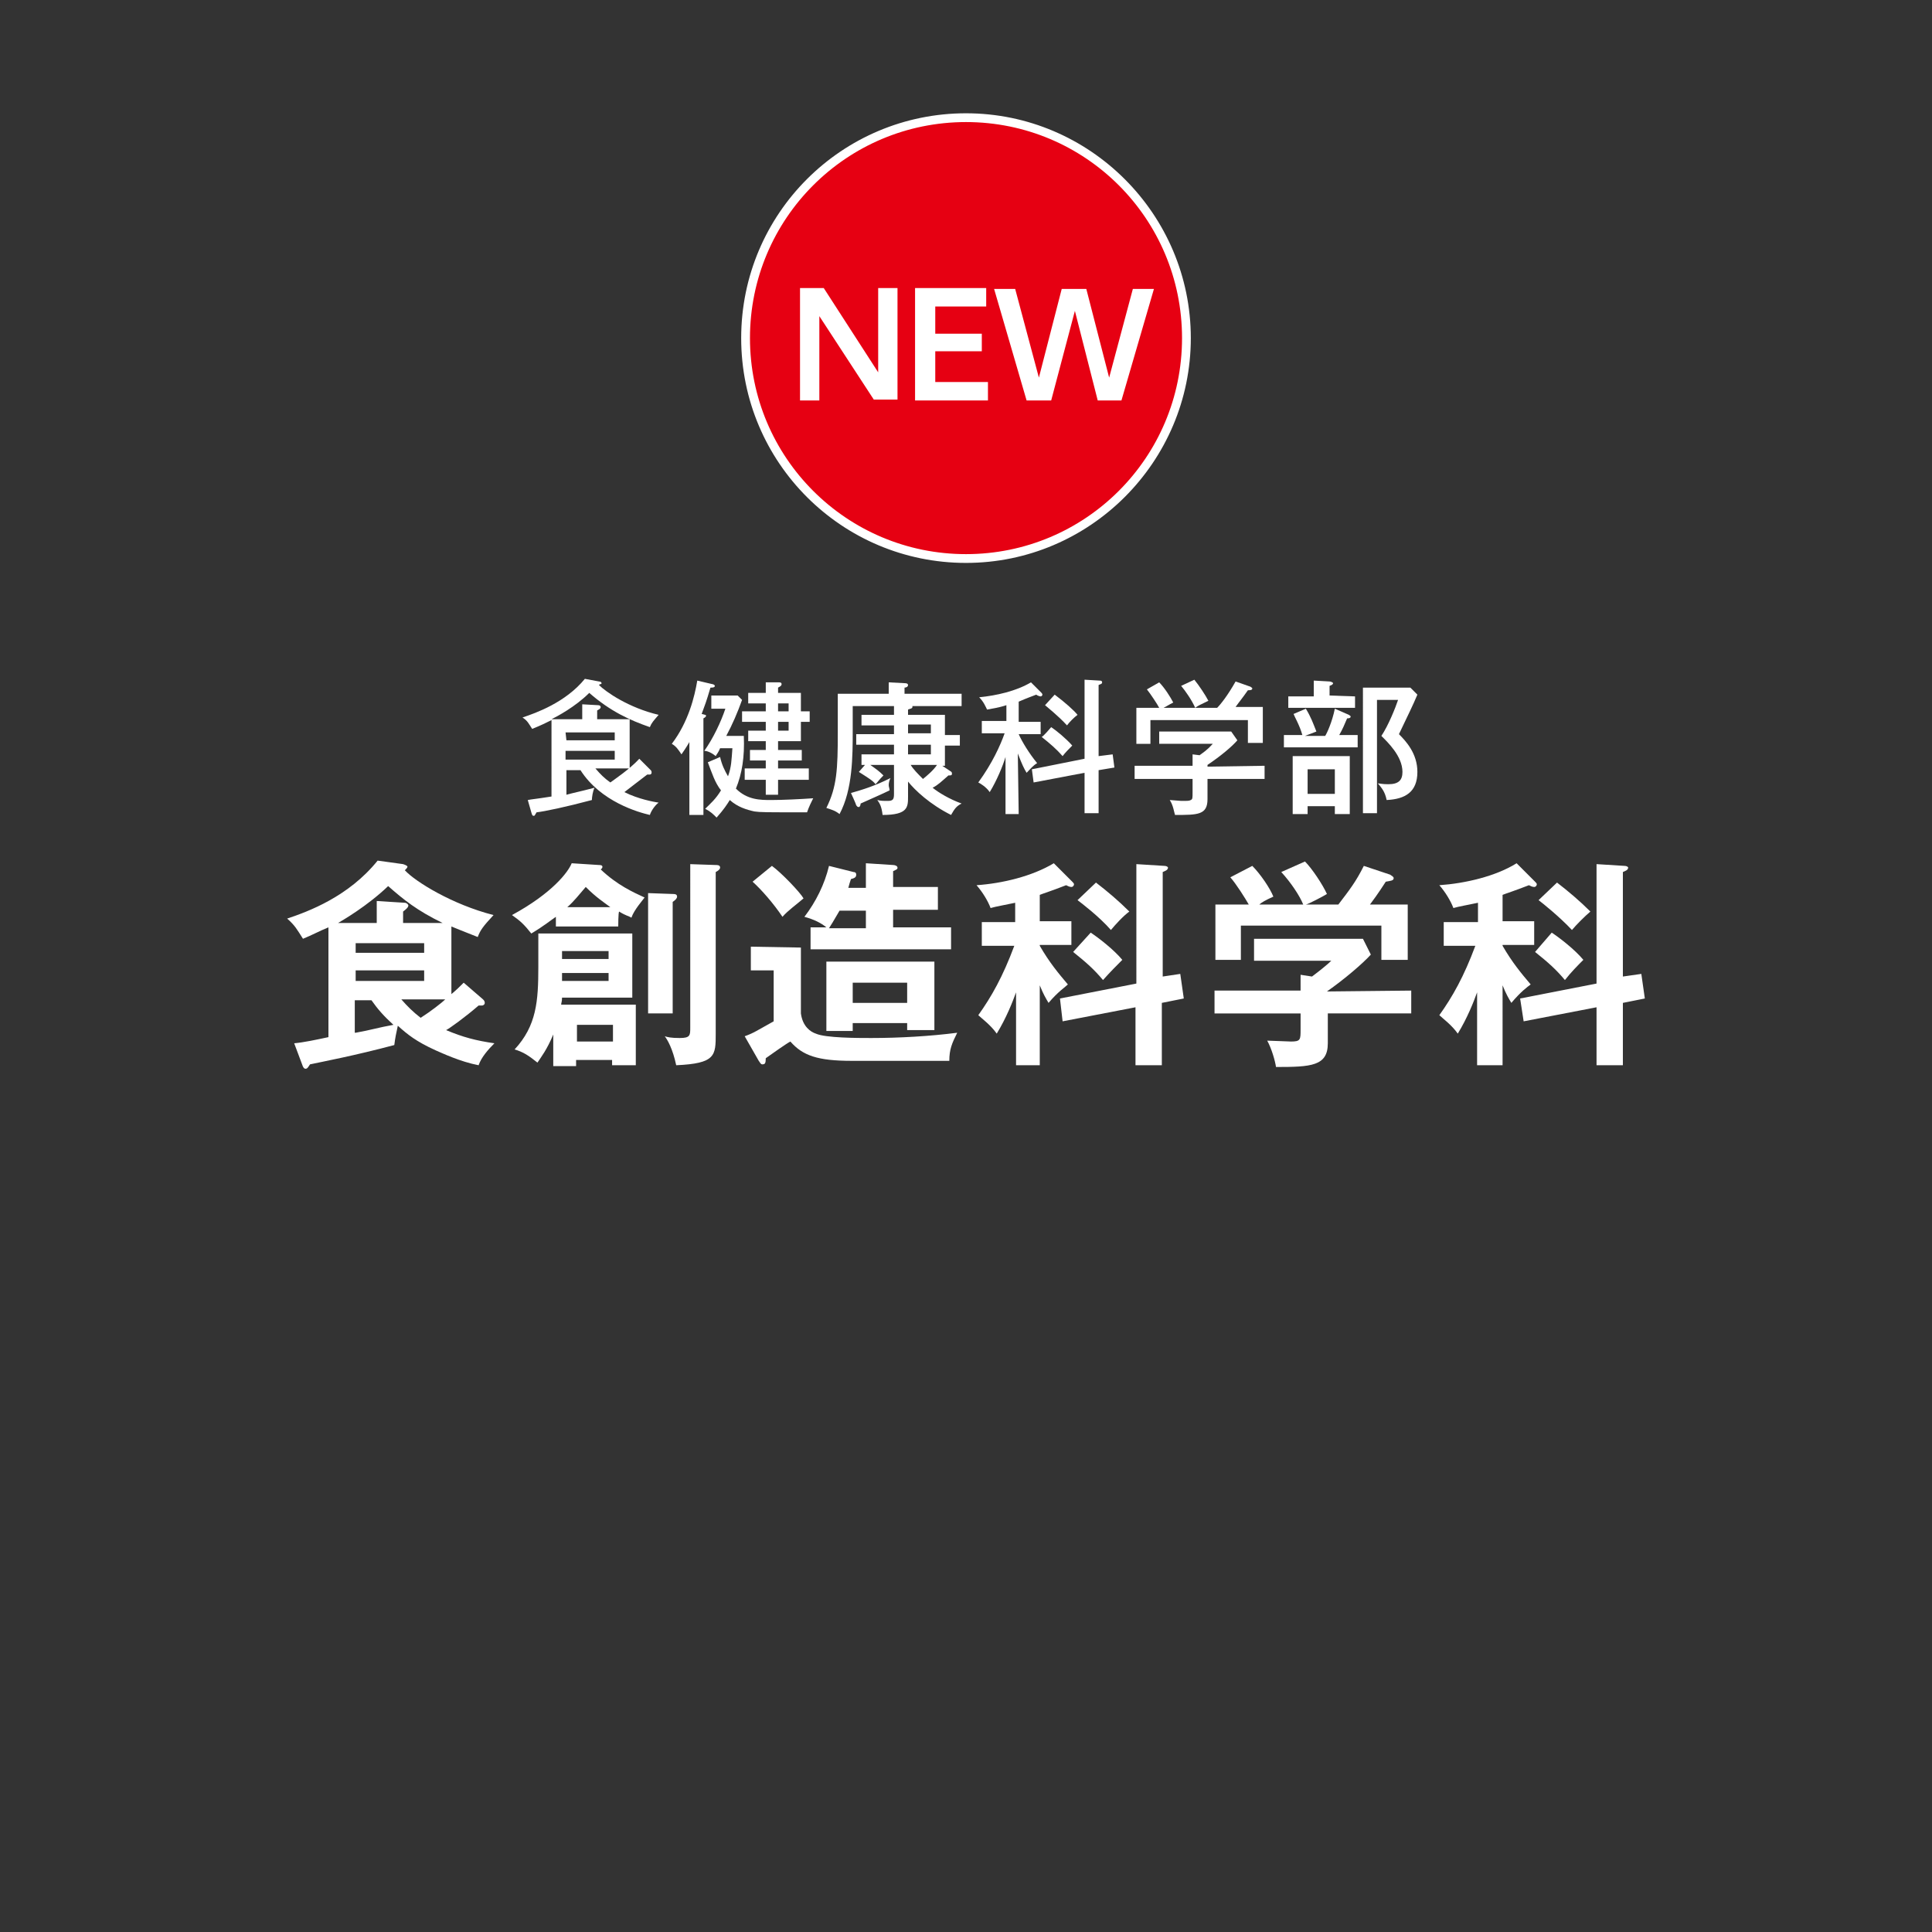
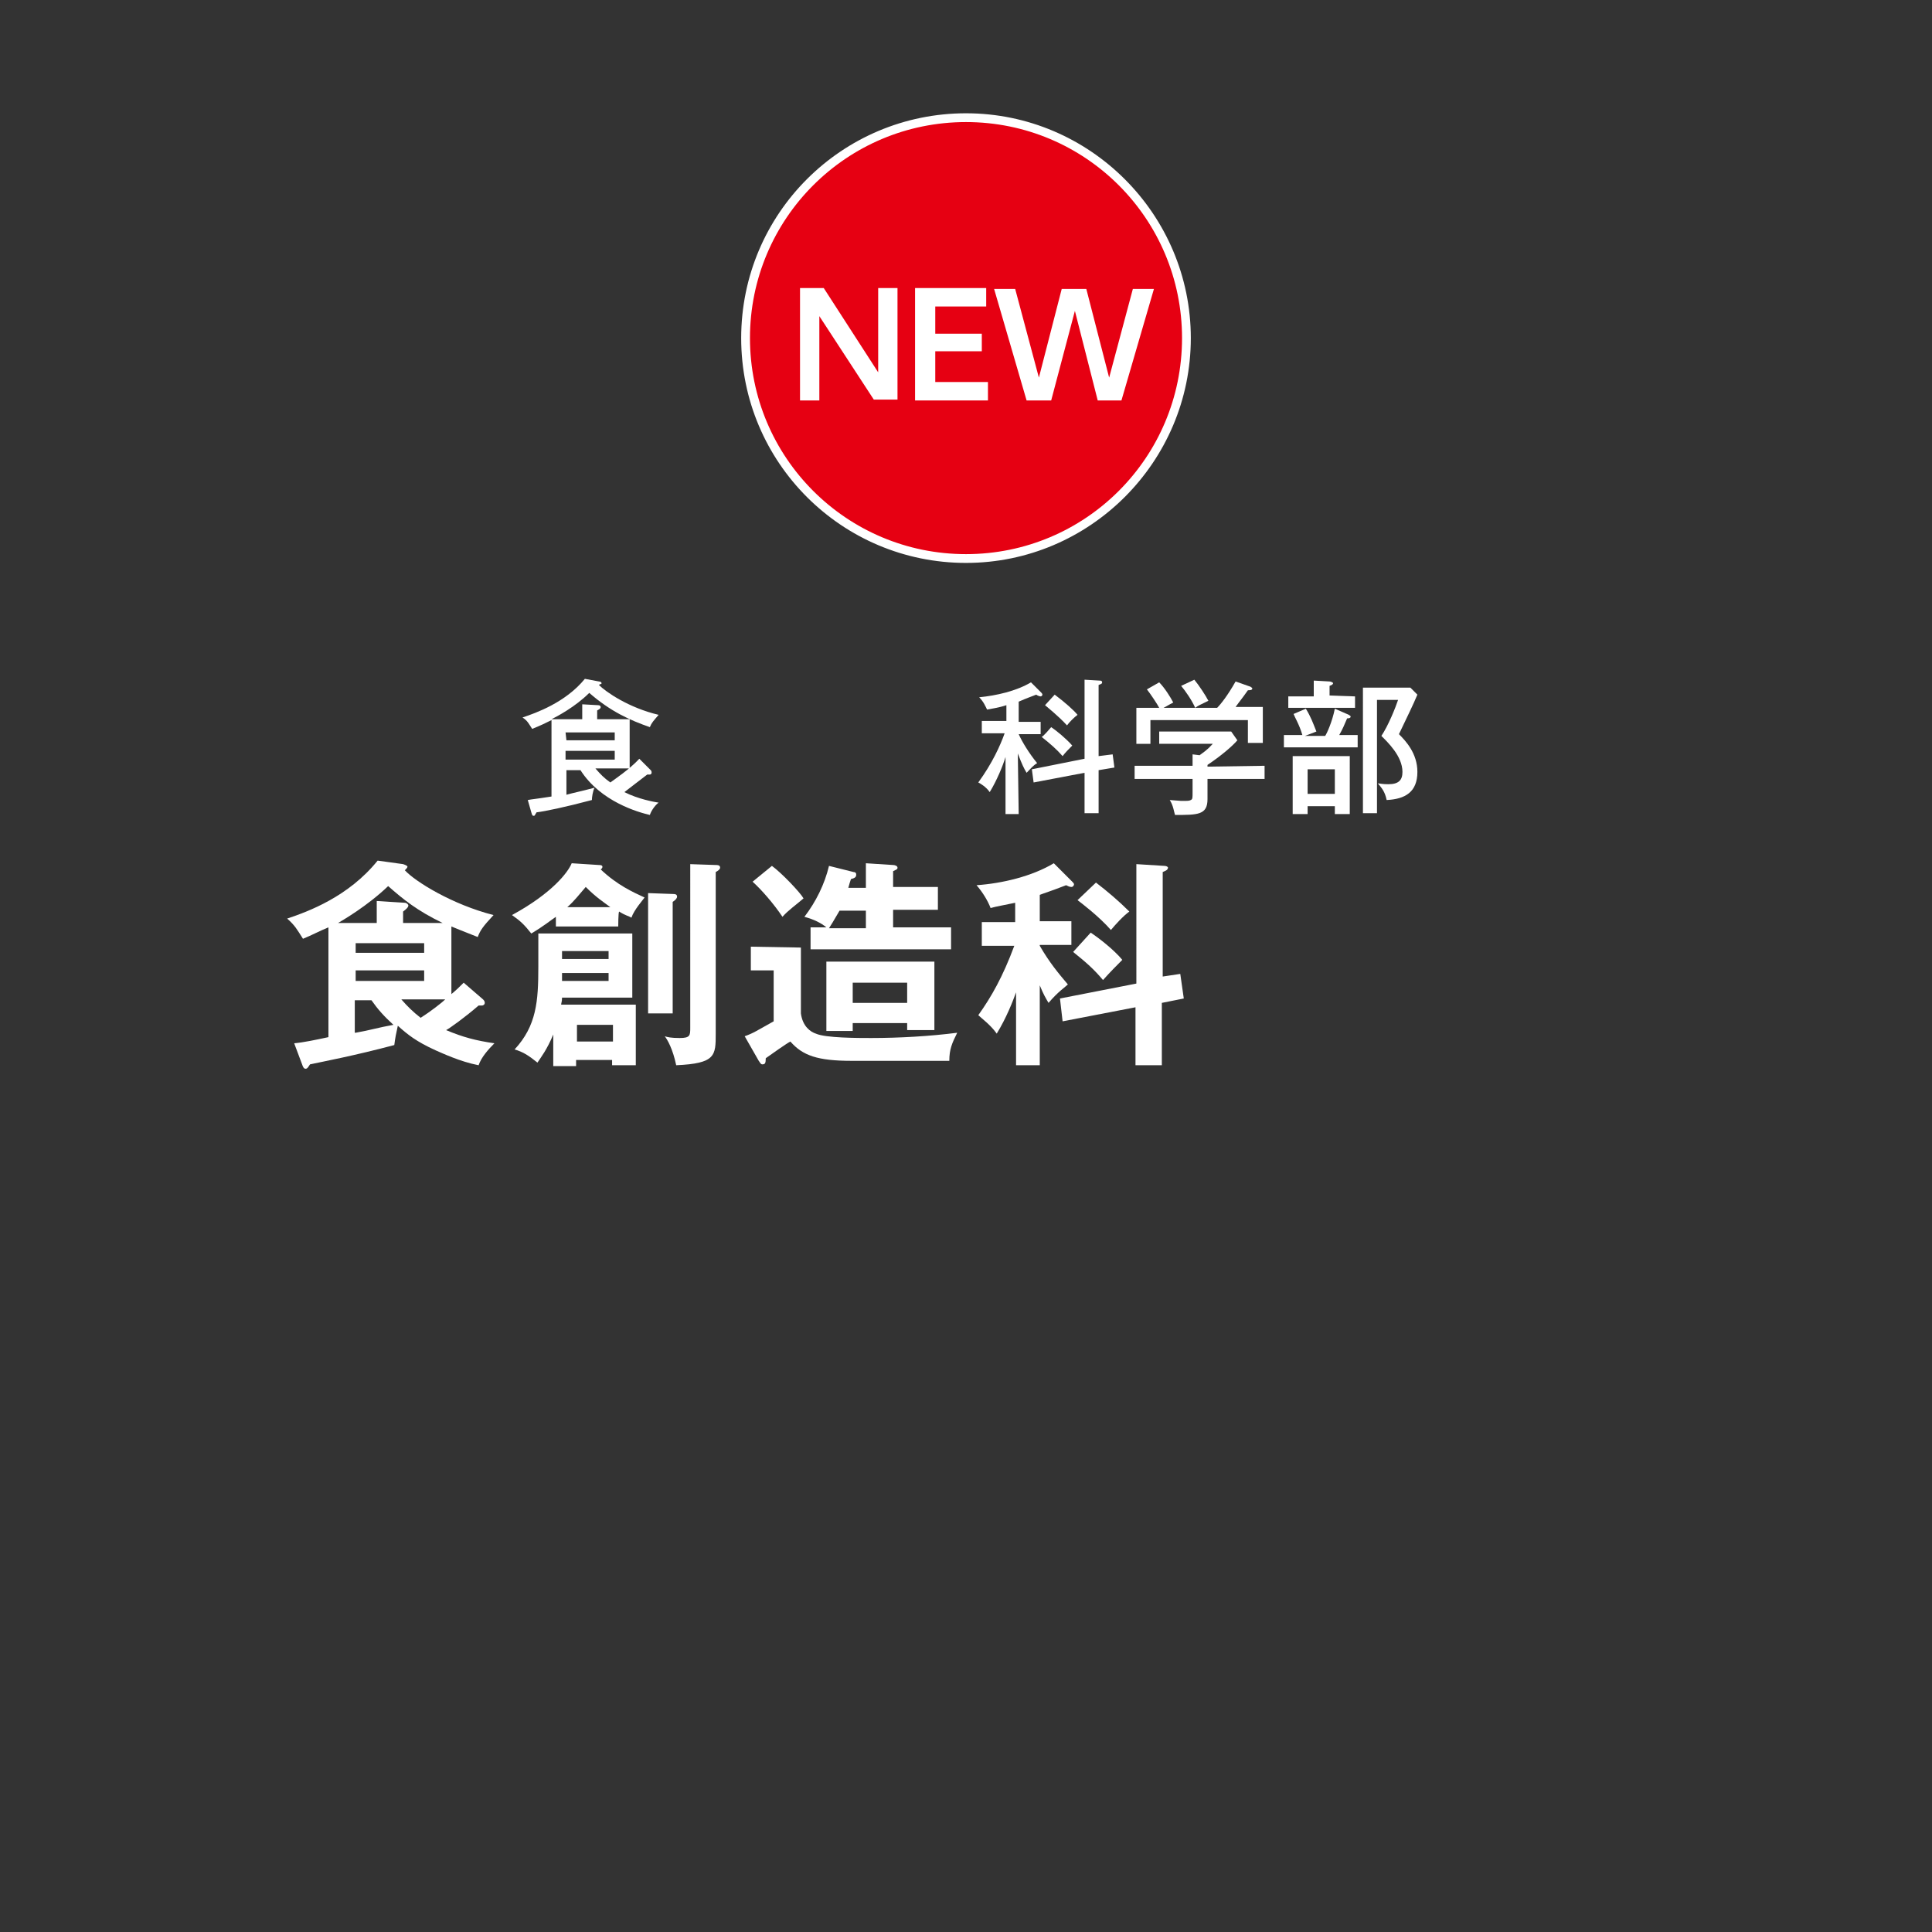
<svg xmlns="http://www.w3.org/2000/svg" version="1.1" id="_レイヤー_2" x="0px" y="0px" viewBox="0 0 220 220" style="enable-background:new 0 0 220 220;" xml:space="preserve">
  <rect x="0" y="0" width="220" height="220" fill="#333333" stroke="none" />
  <style type="text/css">
	.st0{fill:#FFFFFF;}
	.st1{fill:none;}
	.st2{fill:#E60012;}
</style>
  <g>
    <g>
      <path class="st0" d="M74.1,87.7c0.1,0.1,0.1,0.2,0.1,0.3c0,0.1-0.1,0.2-0.2,0.2s-0.2,0-0.3,0c-0.9,0.7-2.1,1.6-2.6,2    c1.6,0.8,3.3,1.1,3.9,1.2c-0.3,0.2-0.8,0.8-1,1.4c-1.3-0.3-5.6-1.5-7.9-5.1h-1.6v2.8c0.7-0.2,1.7-0.4,3.2-0.8    c-0.2,0.4-0.3,1.1-0.3,1.4c-3,0.8-5.4,1.3-6.3,1.4c-0.2,0.3-0.2,0.4-0.3,0.4c-0.2,0-0.2-0.1-0.3-0.4l-0.4-1.4    c0.5-0.1,0.8-0.1,2.7-0.4V82c-0.6,0.3-1.2,0.6-2.2,1c-0.4-0.6-0.5-0.9-1.1-1.3c1.5-0.5,4.9-1.7,7.1-4.4l1.6,0.3    c0.2,0,0.3,0.1,0.3,0.2s-0.1,0.1-0.1,0.1c-0.1,0-0.2,0.1-0.2,0.1c0.8,0.8,3.4,2.6,6.8,3.4c-0.6,0.7-0.8,0.9-1,1.4    c-2.3-0.8-4.5-1.8-6.9-3.9c-1.6,1.6-3.7,2.7-4.3,3h3.5v-1.7l1.8,0.1c0.2,0,0.3,0.1,0.3,0.2s0,0.2-0.4,0.4v1h3.7v5.6h-3.9    c0.6,0.7,1,1.1,1.7,1.6c0.4-0.3,2.2-1.5,3.3-2.7L74.1,87.7L74.1,87.7L74.1,87.7z M64.5,84.3H70v-0.9h-5.6L64.5,84.3L64.5,84.3z     M70,85.5h-5.6v1H70V85.5z" />
-       <path class="st0" d="M80.1,92.8h-1.6v-8.3c-0.4,0.7-0.7,1.1-0.9,1.4c-0.4-0.6-0.6-0.9-1.1-1.2c1.9-2.5,2.6-5.4,2.9-7.2l1.7,0.4    c0.1,0,0.3,0.1,0.3,0.2c0,0.2-0.3,0.2-0.5,0.2c-0.5,1.7-0.6,1.9-1,3c0.4,0.1,0.5,0.1,0.5,0.2s-0.1,0.2-0.3,0.3V92.8L80.1,92.8    L80.1,92.8z M82,86.2c0.2,0.9,0.5,1.5,0.9,2.2c0.4-1.1,0.4-1.9,0.5-3.2H82c-0.2,0.5-0.4,0.7-0.5,0.9c-0.6-0.5-1.1-0.6-1.3-0.6    c1-1.4,1.9-3.3,2.4-4.8H81v-1.5h3l0.5,0.5c-0.5,1.4-1.1,2.8-1.8,4.1h2c0.1,2.4-0.2,4.3-0.9,6c1.3,1.3,2.8,1.3,4,1.3    c1.3,0,3.4-0.1,4.8-0.2c-0.2,0.4-0.5,1-0.7,1.6c-4.8,0-5.3,0-6-0.1c-0.9-0.2-1.9-0.5-2.8-1.3c-0.3,0.5-0.7,1.1-1.5,2    c-0.4-0.4-0.7-0.7-1.3-1c0.6-0.6,1.2-1.1,1.8-2.1c-0.7-0.9-1-1.9-1.5-3.2L82,86.2L82,86.2L82,86.2z M84.5,82.2V81h2.7v-0.9h-2    v-1.2h2v-1.2h1.5c0.1,0,0.3,0,0.3,0.2c0,0.1,0,0.2-0.4,0.4v0.6h2.6V81h1v1.2h-1v2.2h-2.6v1h2.7v1.2h-2.7v0.9h3.5v1.3h-3.5v1.7    h-1.4v-1.7h-2.4v-1.3h2.4v-0.9h-1.8v-1.2h1.8v-1h-2v-1.2h2v-1H84.5L84.5,82.2z M89.8,81v-0.9h-1.2V81H89.8z M88.6,82.2v1h1.2v-1    H88.6z" />
-       <path class="st0" d="M103.4,90.7c0,1.2,0,2.1-2.9,2.1c-0.1-0.9-0.3-1.3-0.6-1.7c0.4,0.1,0.7,0.1,1.2,0.1c0.6,0,0.7-0.2,0.7-0.8    v-3.3h-2.7c0.7,0.5,1,0.7,1.5,1.2c-0.6,0.6-0.6,0.7-0.9,1c-0.3-0.4-0.8-0.7-1.9-1.4l0.7-0.8h-0.4v-1.2h3.7v-1.1h-4.3v-1.2h4.3v-1    h-3.7v-1.2h3.7v-1h-4.7v2.8c0,2.9,0,6.7-1.5,9.5c-0.5-0.4-0.9-0.5-1.5-0.7c1.2-2.4,1.3-4.4,1.3-8.6V79h5.8v-1.3l1.9,0.1    c0.2,0,0.3,0.1,0.3,0.2c0,0.2-0.2,0.3-0.4,0.3V79h6.5v1.4h-5.6v0.1c0,0.2-0.3,0.2-0.5,0.3v0.6h4.2v2.3h1.7v1.2h-1.7v2.3h-0.3    l0.9,0.6c0.2,0.1,0.2,0.2,0.2,0.3c0,0.2-0.1,0.2-0.4,0.2c-0.8,0.7-1.2,1.1-1.8,1.4c0.6,0.5,1.9,1.3,3.3,1.8    c-0.6,0.3-0.8,0.6-1.2,1.3c-2.4-1.2-4.1-2.8-4.9-3.8L103.4,90.7L103.4,90.7L103.4,90.7z M96.9,90.3c1.4-0.4,2.7-0.8,4.5-1.7    c-0.1,0.2-0.2,0.5-0.2,0.8c0,0.2,0.1,0.4,0.1,0.6c-0.8,0.4-2.2,1-3.3,1.5c0,0.2-0.1,0.4-0.2,0.4c-0.2,0-0.2-0.1-0.3-0.2    C97.5,91.6,96.9,90.3,96.9,90.3z M103.4,82.5v1h2.6v-1H103.4z M103.4,84.8v1.1h2.6v-1.1H103.4z M103.7,87.1c0.3,0.5,0.8,1,1.4,1.6    c0.5-0.4,1.2-1,1.6-1.6H103.7z" />
      <path class="st0" d="M116,92.7h-1.5v-6.5c-0.3,1-1,2.7-1.8,4c-0.4-0.6-1.1-1-1.3-1.1c1.6-2.2,2.5-4.2,3-5.6h-2.6v-1.4h2.8v-1.8    c-0.9,0.3-1.7,0.4-2.2,0.5c-0.2-0.4-0.4-0.9-0.9-1.4c2-0.2,4.2-0.7,5.9-1.7l1.2,1.2c0.1,0.1,0.1,0.2,0.1,0.2    c0,0.1-0.1,0.2-0.2,0.2s-0.4-0.1-0.5-0.2c-0.5,0.2-1.1,0.4-2,0.8v2.3h2.5v1.4H116c0.4,0.9,1.2,2.2,2.1,3.3    c-0.5,0.3-0.7,0.6-1.2,1.1c-0.3-0.5-0.5-0.9-1-2.2L116,92.7L116,92.7L116,92.7z M126.7,85.9l0.2,1.5l-1.8,0.3v4.9h-1.6V88    l-5.8,1.1l-0.2-1.5l6-1.2v-9l1.7,0.1c0.1,0,0.3,0,0.3,0.2s-0.2,0.2-0.4,0.3v8.1L126.7,85.9L126.7,85.9L126.7,85.9z M119.7,82.8    c0.6,0.4,1.7,1.3,2.4,2.1c-0.4,0.4-0.8,0.8-1.1,1.2c-0.7-0.8-1.4-1.4-2.4-2.2C118.7,84,119.7,82.8,119.7,82.8z M120.1,79.1    c1.2,0.9,2.2,1.8,2.6,2.3c-0.4,0.3-0.9,0.8-1.2,1.2c-1-1.1-2.4-2.2-2.5-2.3L120.1,79.1L120.1,79.1L120.1,79.1z" />
      <path class="st0" d="M144,87.2v1.5h-6.5V91c0,1.8-1.1,1.8-3.7,1.8c-0.1-0.3-0.2-1.1-0.6-1.7c0.2,0,1.1,0.1,1.3,0.1    c0.8,0,0.9,0,1.1-0.1c0.2-0.1,0.2-0.2,0.2-0.9v-1.5h-6.6v-1.5h6.6v-1.3l0.8,0.1c1-0.7,1.2-1,1.5-1.3H132v-1.4h8.2l0.7,1    c-0.6,0.7-1.9,1.8-3.4,2.8v0.2L144,87.2L144,87.2z M138.6,80.6c0.4-0.4,1.2-1.4,2.1-3l1.7,0.6c0.1,0.1,0.2,0.1,0.2,0.2    c0,0.2-0.3,0.2-0.5,0.2c-0.7,1-0.9,1.2-1.4,1.9h3.1v4.1h-1.7V82H131v2.7h-1.6v-4.1h2.6c-0.2-0.4-1-1.6-1.4-2.1l1.4-0.8    c0.6,0.6,1.3,1.7,1.6,2.3c-0.6,0.3-0.7,0.4-1.1,0.6H138.6L138.6,80.6z M136,77.4c0.5,0.6,1.3,1.8,1.6,2.4c-1,0.5-1.1,0.5-1.5,0.8    c-0.4-0.9-1.1-1.9-1.6-2.5L136,77.4L136,77.4L136,77.4z" />
      <path class="st0" d="M150.9,83.8c0.2-0.3,0.8-1.6,1.1-3.1l1.6,0.7c0.1,0.1,0.2,0.1,0.2,0.2c0,0.2-0.3,0.2-0.4,0.2    c-0.3,0.7-0.5,1.2-0.9,1.9h2.1v1.4h-8.4v-1.4h2.1c-0.3-1.1-0.9-2.1-1-2.4l1.4-0.6c0.6,1,0.8,1.6,1.2,2.6l-1.3,0.5L150.9,83.8    L150.9,83.8z M154.3,79.3v1.3h-7.6v-1.3h2.9v-1.8l1.8,0.1c0.1,0,0.4,0.1,0.4,0.2s-0.1,0.2-0.4,0.3v1.1L154.3,79.3L154.3,79.3z     M153.7,92.7H152v-0.9h-3.1v0.9h-1.7v-6.6h6.5V92.7L153.7,92.7L153.7,92.7z M148.9,87.6v2.8h3.1v-2.8H148.9z M161.4,79.1    c-0.5,1.2-1.1,2.4-2.1,4.5c0.8,0.8,2.1,2.2,2.1,4.3c0,2.3-1.4,3.1-3.5,3.2c-0.2-1-0.6-1.4-1-1.9c0.7,0.1,0.9,0.1,1.2,0.1    c1.2,0,1.6-0.5,1.6-1.4c0-1.8-1.7-3.4-2.4-4.1c0.8-1.2,1.6-3.2,1.9-4.1h-2.4v12.9h-1.6V78.3h5.4L161.4,79.1L161.4,79.1L161.4,79.1    z" />
    </g>
    <g>
      <path class="st0" d="M33.5,118.8c1.1-0.1,2.5-0.4,3.9-0.7v-12.5c-1,0.4-1.9,0.9-2.9,1.3c-0.7-1.1-0.9-1.5-1.8-2.3    c2.4-0.8,7-2.5,10.3-6.6l2.9,0.4c0.3,0.1,0.5,0.2,0.5,0.3c0,0.1-0.2,0.3-0.3,0.4c1.2,1.3,5.4,3.9,10.1,5.1    c-1.2,1.3-1.5,1.7-1.8,2.5c-1.8-0.7-2.5-1-3-1.2v7.7c0.6-0.5,0.9-0.8,1.4-1.3l2.2,1.9c0.1,0.1,0.2,0.2,0.2,0.4    c0,0.2-0.2,0.3-0.3,0.3h-0.4c-1.5,1.3-3.3,2.6-3.7,2.8c1.9,0.8,3.4,1.2,5.5,1.5c-0.7,0.7-1.5,1.6-1.8,2.5    c-2.1-0.4-4.2-1.4-4.9-1.7c-2.2-1-3.2-1.8-4.3-2.8c-0.2,0.9-0.3,1.4-0.4,2.2c-4.5,1.2-8.2,1.9-9.6,2.2c-0.2,0.3-0.3,0.5-0.5,0.5    s-0.3-0.2-0.4-0.5L33.5,118.8L33.5,118.8L33.5,118.8z M50.4,105.1c-2.9-1.4-4.5-2.7-6.2-4.2c-2.4,2.3-5.2,3.9-5.7,4.2h4.4v-2.5    l3.2,0.2c0.2,0,0.4,0.2,0.4,0.3c0,0.2-0.2,0.4-0.6,0.7v1.3C45.9,105.1,50.4,105.1,50.4,105.1z M40.5,108.5h7.8v-1.1h-7.8V108.5z     M48.3,110.5h-7.8v1.2h7.8V110.5z M40.5,117.6c1.7-0.3,2.6-0.6,4.3-0.9c-1.1-1-1.8-1.8-2.5-2.8h-1.9v3.7H40.5z M45.7,113.8    c0.7,0.8,1.3,1.4,2.2,2.1c1.1-0.7,2.4-1.7,2.8-2.1C50.8,113.8,45.7,113.8,45.7,113.8z" />
      <path class="st0" d="M70.4,105.5h-7.1v-1.1c-0.6,0.4-1.3,1-2.8,1.9c-0.8-1-1.2-1.4-2.2-2.1c4.6-2.5,6.4-4.9,6.8-5.9l3.1,0.2    c0.1,0,0.4,0,0.4,0.2S68.4,99,68.4,99c1.9,1.8,3.7,2.6,5,3.2c-0.2,0.3-1.2,1.4-1.5,2.3c-0.3-0.2-0.6-0.2-1.4-0.7    C70.4,103.9,70.4,105.5,70.4,105.5z M72.4,114.4v6.9h-2.7v-0.6h-4.1v0.7H63v-3.6c-0.7,1.7-1.4,2.6-1.8,3.2c-1-0.8-1.6-1.2-2.6-1.5    c2.5-2.7,2.7-5.5,2.7-9.4v-3.8H72v7.3h-8c0,0.5-0.1,0.6-0.1,0.8H72.4L72.4,114.4z M64,110.8c0,0.7,0,0.7,0,0.9h5.3v-0.9H64z     M69.3,109.2v-0.9H64v0.9H69.3z M69.5,103.3c-0.8-0.6-1.6-1.1-2.8-2.3c-0.7,0.8-1.3,1.6-2.1,2.3H69.5z M65.7,116.7v1.9h4.1v-1.9    H65.7z M76.6,101.8c0.2,0,0.5,0,0.5,0.3c0,0.2-0.2,0.4-0.5,0.6v12.7h-2.8v-13.7C73.8,101.7,76.6,101.8,76.6,101.8z M81.5,98.5    c0.2,0,0.5,0,0.5,0.3c0,0.2-0.3,0.4-0.5,0.5v18.4c0,2.5,0,3.4-4.5,3.6c-0.4-1.9-1-2.9-1.3-3.3c0.3,0.1,0.7,0.2,1.7,0.2    c1.2,0,1.2-0.3,1.2-1.2V98.4C78.5,98.4,81.5,98.5,81.5,98.5z" />
      <path class="st0" d="M91.2,107.9v7.5c0.2,1.5,1.1,2.1,1.7,2.3c1.1,0.5,4.8,0.5,6.3,0.5c3.2,0,6.7-0.2,9.8-0.6    c-0.6,1.2-0.9,1.9-0.9,3.2H97c-3.9,0-5.6-0.6-7-2.2c-0.4,0.2-2.1,1.4-2.8,1.9c0,0.6-0.1,0.7-0.4,0.7c-0.2,0-0.3-0.3-0.4-0.4    l-1.6-2.8c1.1-0.4,1.3-0.6,3.3-1.7v-5.8h-2.6v-2.7L91.2,107.9L91.2,107.9z M87.9,98.6c1.1,0.8,3.2,3,3.6,3.7    c-0.8,0.7-1.8,1.4-2.4,2.1c-1-1.5-2.4-3.1-3.4-4L87.9,98.6L87.9,98.6z M98.6,101.1v-2.8l3.1,0.2c0.2,0,0.5,0.1,0.5,0.3    c0,0.2-0.1,0.2-0.5,0.4v1.8h5.1v2.6h-5.1v2h6.6v2.5h-16v-2.5h1.8c-0.6-0.5-1.4-0.9-2.5-1.2c1.3-1.7,2.3-3.7,2.8-5.8l2.8,0.7    c0.2,0,0.3,0.1,0.3,0.3c0,0.3-0.2,0.4-0.6,0.5c-0.1,0.3-0.2,0.6-0.3,1H98.6L98.6,101.1z M97.1,116.5v0.9h-3v-7.9h12.3v7.8h-3.1    v-0.8H97.1L97.1,116.5z M95.6,103.7c-0.7,1.2-1,1.7-1.2,2h4.2v-2H95.6z M103.3,114.2v-2.3h-6.2v2.3H103.3z" />
      <path class="st0" d="M118.6,121.3h-2.9V113c-0.4,1.1-1.1,2.9-2.2,4.7c-0.7-1-1.8-1.8-2.1-2.1c1.5-2.1,2.8-4.4,4.1-7.9h-3.7V105    h3.8v-2.2c-1.4,0.3-2.1,0.4-2.8,0.6c-0.3-0.8-0.9-1.8-1.6-2.6c2.9-0.2,6.3-1,8.8-2.5l2.1,2.1c0.1,0.1,0.2,0.2,0.2,0.3    c0,0.1-0.1,0.3-0.3,0.3c-0.2,0-0.4-0.1-0.6-0.2c-1.8,0.7-2.5,0.9-3,1.1v3h3.6v2.7h-3.6v0.1c1.1,1.9,2.1,3.1,3.2,4.4    c-0.3,0.3-1.1,0.8-2.2,2.1c-0.3-0.5-0.6-1-1-2v9.1H118.6z M134.4,110.9l0.4,2.8l-2.5,0.5v7.1h-3v-6.6l-8.3,1.6l-0.3-2.6l8.7-1.7    V98.4l3.2,0.2c0.2,0,0.4,0.1,0.4,0.2c0,0.3-0.4,0.4-0.6,0.5v11.9L134.4,110.9L134.4,110.9L134.4,110.9z M124.2,106.2    c0.9,0.6,2.6,1.9,3.6,3.1c-0.6,0.6-1.4,1.4-2.2,2.3c-1-1.2-1.9-2-3.4-3.2L124.2,106.2z M124.8,100.5c1.3,1,2.6,2.1,3.8,3.3    c-0.7,0.5-1.6,1.5-2.1,2.1c-1.3-1.5-3.4-3.1-3.8-3.4L124.8,100.5L124.8,100.5L124.8,100.5z" />
-       <path class="st0" d="M160.7,112.8v2.6h-9.5v3.4c0,2.6-1.9,2.7-5.9,2.7c-0.1-0.7-0.5-2.1-1-3c0.4,0,2.4,0.1,2.7,0.1    c1.1,0,1.1-0.2,1.1-1.4v-1.8h-9.8v-2.6h9.8V111l1.3,0.2c0.8-0.6,1.8-1.4,2.2-1.8h-8.8v-2.5h12.4l0.9,1.8c-0.9,1-3,2.8-5,4.2    L160.7,112.8L160.7,112.8z M148.4,103c-0.4-1-1.4-2.5-2.5-3.7l2.7-1.2c0.8,0.8,2,2.6,2.5,3.7c-0.3,0.2-2.2,1.2-2.4,1.2h3.7    c1.3-1.7,2-2.6,2.9-4.4l3,1c0.1,0.1,0.4,0.2,0.4,0.4c0,0.3-0.4,0.3-0.9,0.4c-0.9,1.4-1.5,2.2-1.8,2.6h4.3v6.3h-3v-3.9h-16v3.9    h-2.9V103h3.8c-0.4-0.7-1.4-2.3-2.1-3.1l2.5-1.3c0.9,0.9,2,2.5,2.4,3.5c-0.9,0.4-1.4,0.7-1.6,0.9H148.4L148.4,103z" />
-       <path class="st0" d="M171.1,121.3h-2.9V113c-0.4,1.1-1.1,2.9-2.2,4.7c-0.7-1-1.8-1.8-2.1-2.1c1.5-2.1,2.8-4.4,4.1-7.9h-3.6V105    h3.9v-2.2c-1.4,0.3-2.1,0.4-2.8,0.6c-0.3-0.8-0.9-1.8-1.6-2.6c2.9-0.2,6.4-1,8.8-2.5l2.1,2.1c0.1,0.1,0.2,0.2,0.2,0.3    c0,0.1-0.1,0.3-0.3,0.3s-0.4-0.1-0.6-0.2c-1.8,0.7-2.5,0.9-3,1.1v3h3.6v2.7h-3.6v0.1c1.1,1.9,2.1,3.1,3.2,4.4    c-0.4,0.3-1.1,0.8-2.2,2.1c-0.3-0.5-0.6-1-1-2L171.1,121.3L171.1,121.3z M186.9,110.9l0.4,2.8l-2.5,0.5v7.1h-3v-6.6l-8.3,1.6    l-0.4-2.6l8.7-1.7V98.4l3.2,0.2c0.2,0,0.4,0.1,0.4,0.2c0,0.3-0.4,0.4-0.6,0.5v11.9L186.9,110.9L186.9,110.9L186.9,110.9z     M176.7,106.2c0.9,0.6,2.6,1.9,3.6,3.1c-0.6,0.6-1.4,1.4-2.1,2.3c-1-1.2-1.9-2-3.4-3.2L176.7,106.2L176.7,106.2L176.7,106.2z     M177.3,100.5c1.3,1,2.6,2.1,3.8,3.3c-0.6,0.5-1.6,1.5-2.1,2.1c-1.4-1.5-3.4-3.1-3.8-3.4L177.3,100.5L177.3,100.5L177.3,100.5z" />
    </g>
  </g>
  <rect class="st1" width="220" height="220" />
  <g>
    <g>
      <path class="st2" d="M110,63.6c-13.8,0-25.1-11.2-25.1-25.1S96.2,13.4,110,13.4s25.1,11.2,25.1,25.1S123.8,63.6,110,63.6z" />
      <path class="st0" d="M110,13.9c13.6,0,24.6,11,24.6,24.6s-11,24.6-24.6,24.6s-24.6-11-24.6-24.6S96.4,13.9,110,13.9 M110,12.9    c-14.1,0-25.6,11.4-25.6,25.6S95.9,64.1,110,64.1s25.6-11.5,25.6-25.6S124.1,12.9,110,12.9L110,12.9z" />
    </g>
    <g>
      <path class="st0" d="M93.8,32.8l6.2,9.6v-9.6h2.2v12.7h-2.7L93.3,36v9.6h-2.2V32.8C91.1,32.8,93.8,32.8,93.8,32.8z" />
      <path class="st0" d="M111.8,38v2h-5.3v3.5h6v2.1h-8.3V32.8h8.1v2.1h-5.8V38C106.5,38,111.8,38,111.8,38z" />
      <path class="st0" d="M119.7,45.6h-2.8l-3.7-12.7h2.4l2.7,10.1l2.6-10.1h2.8l2.6,10.1l2.7-10.1h2.4l-3.7,12.7H125l-2.6-10.2    L119.7,45.6L119.7,45.6L119.7,45.6z" />
    </g>
  </g>
</svg>